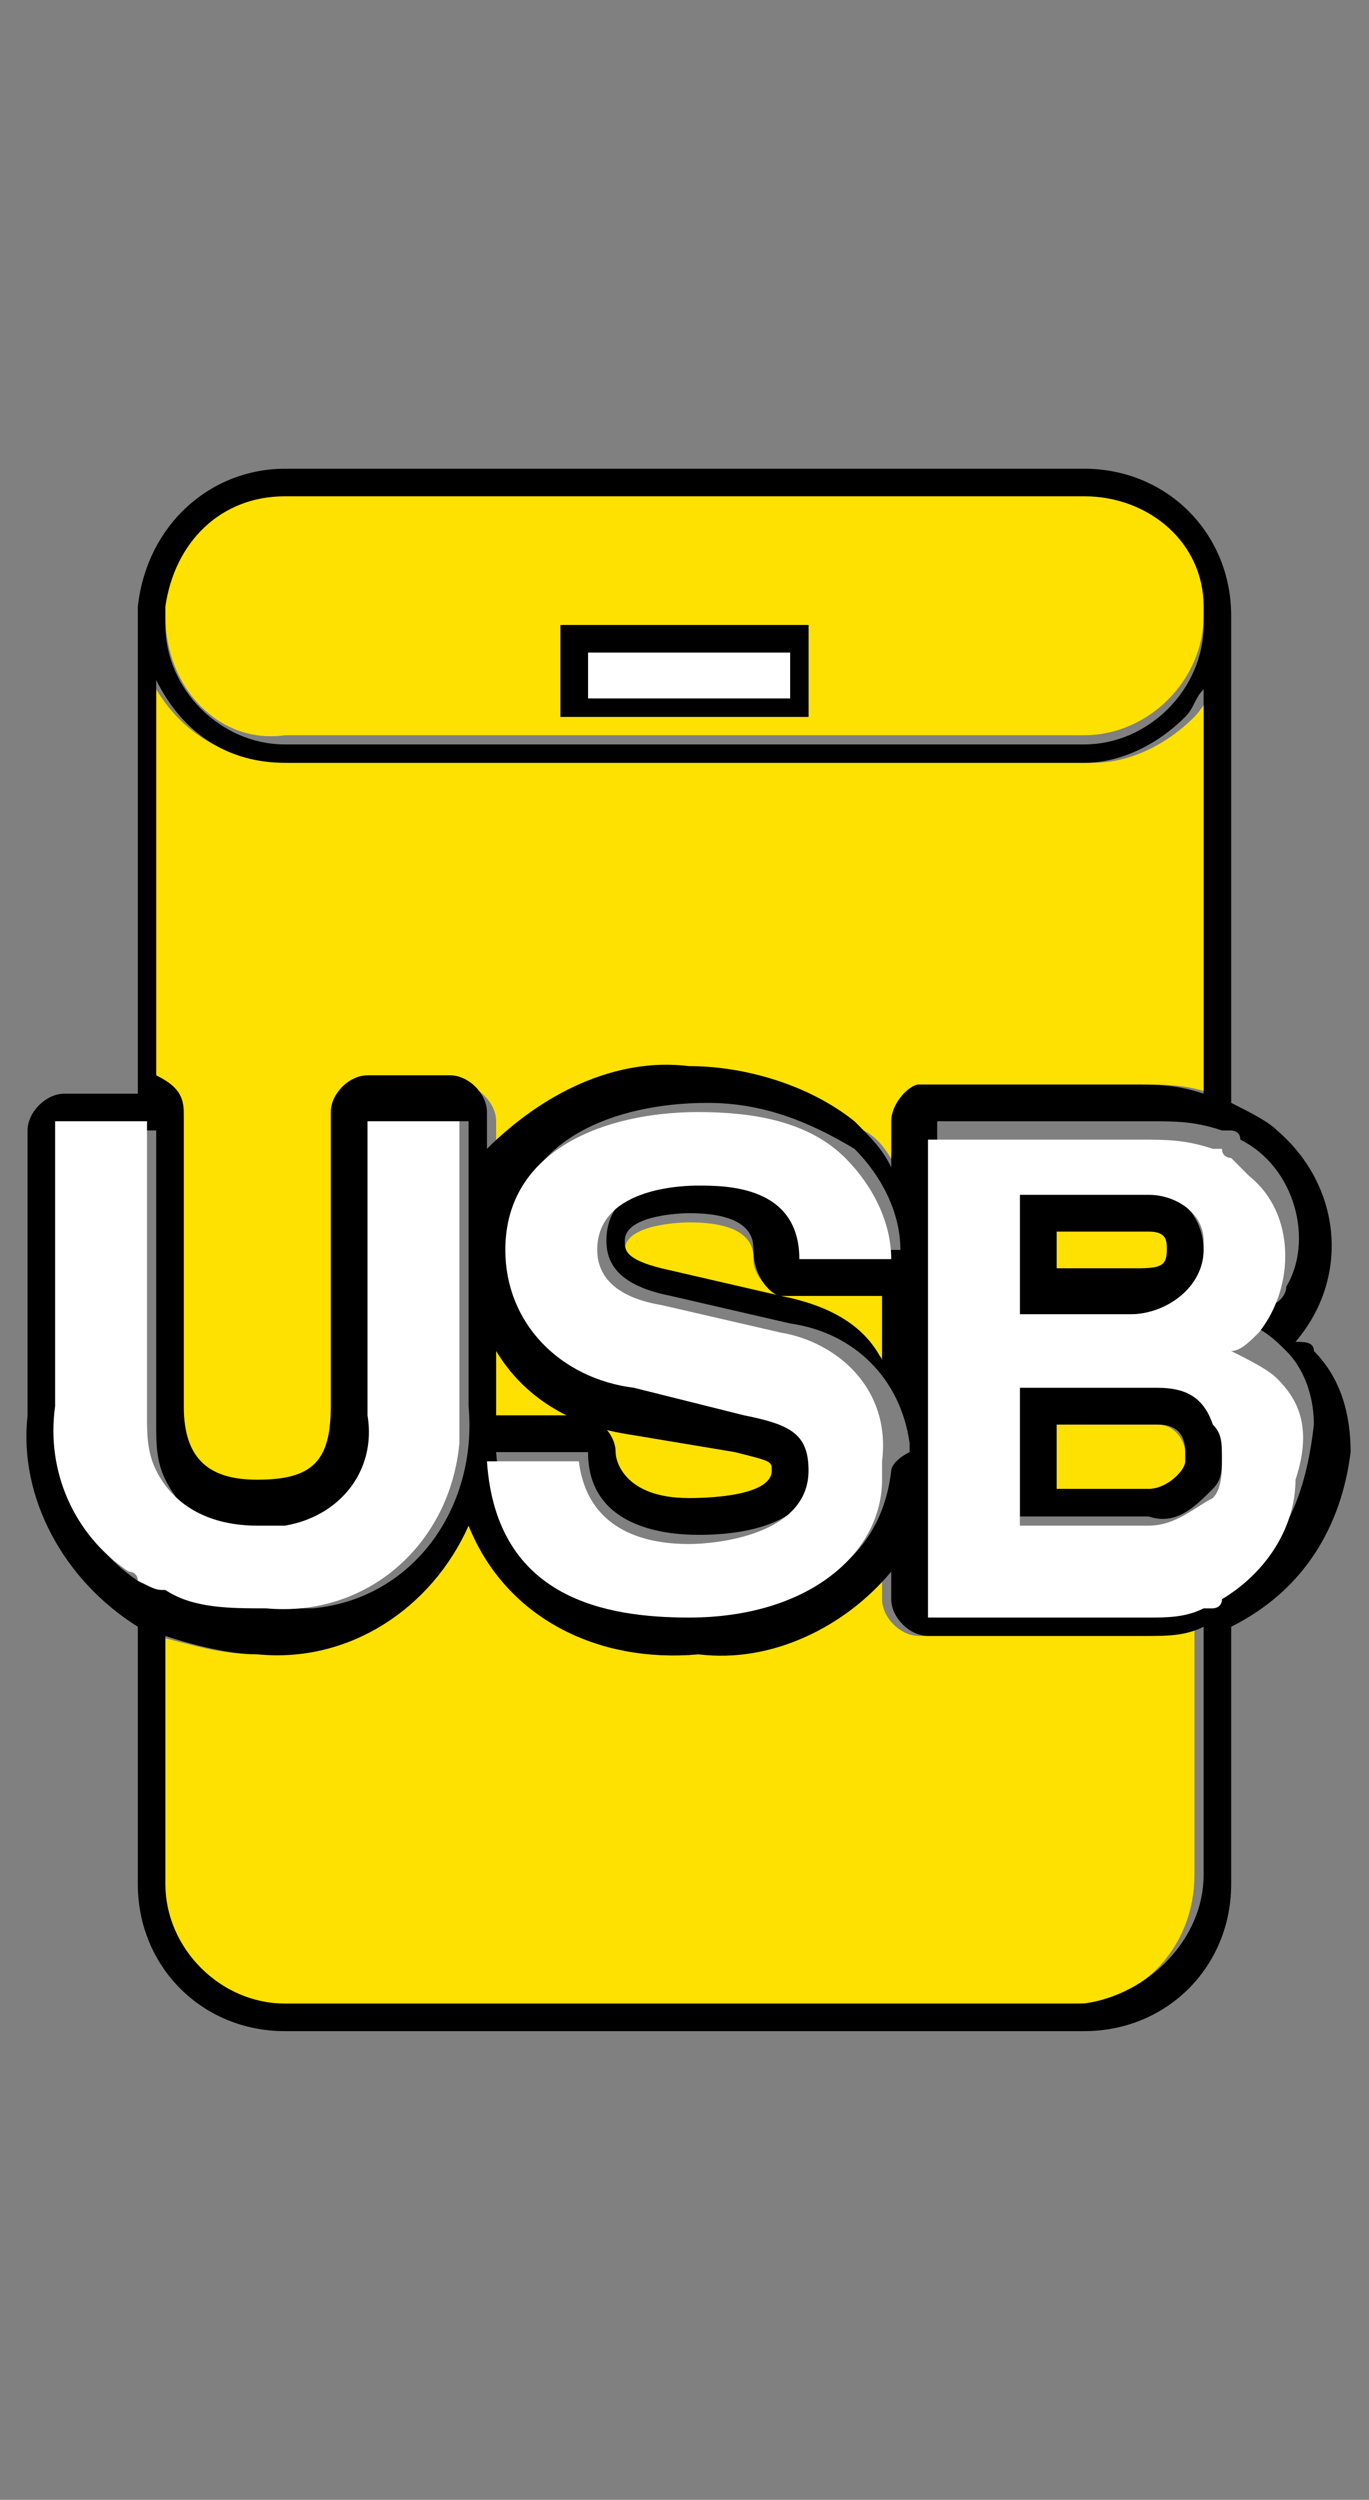
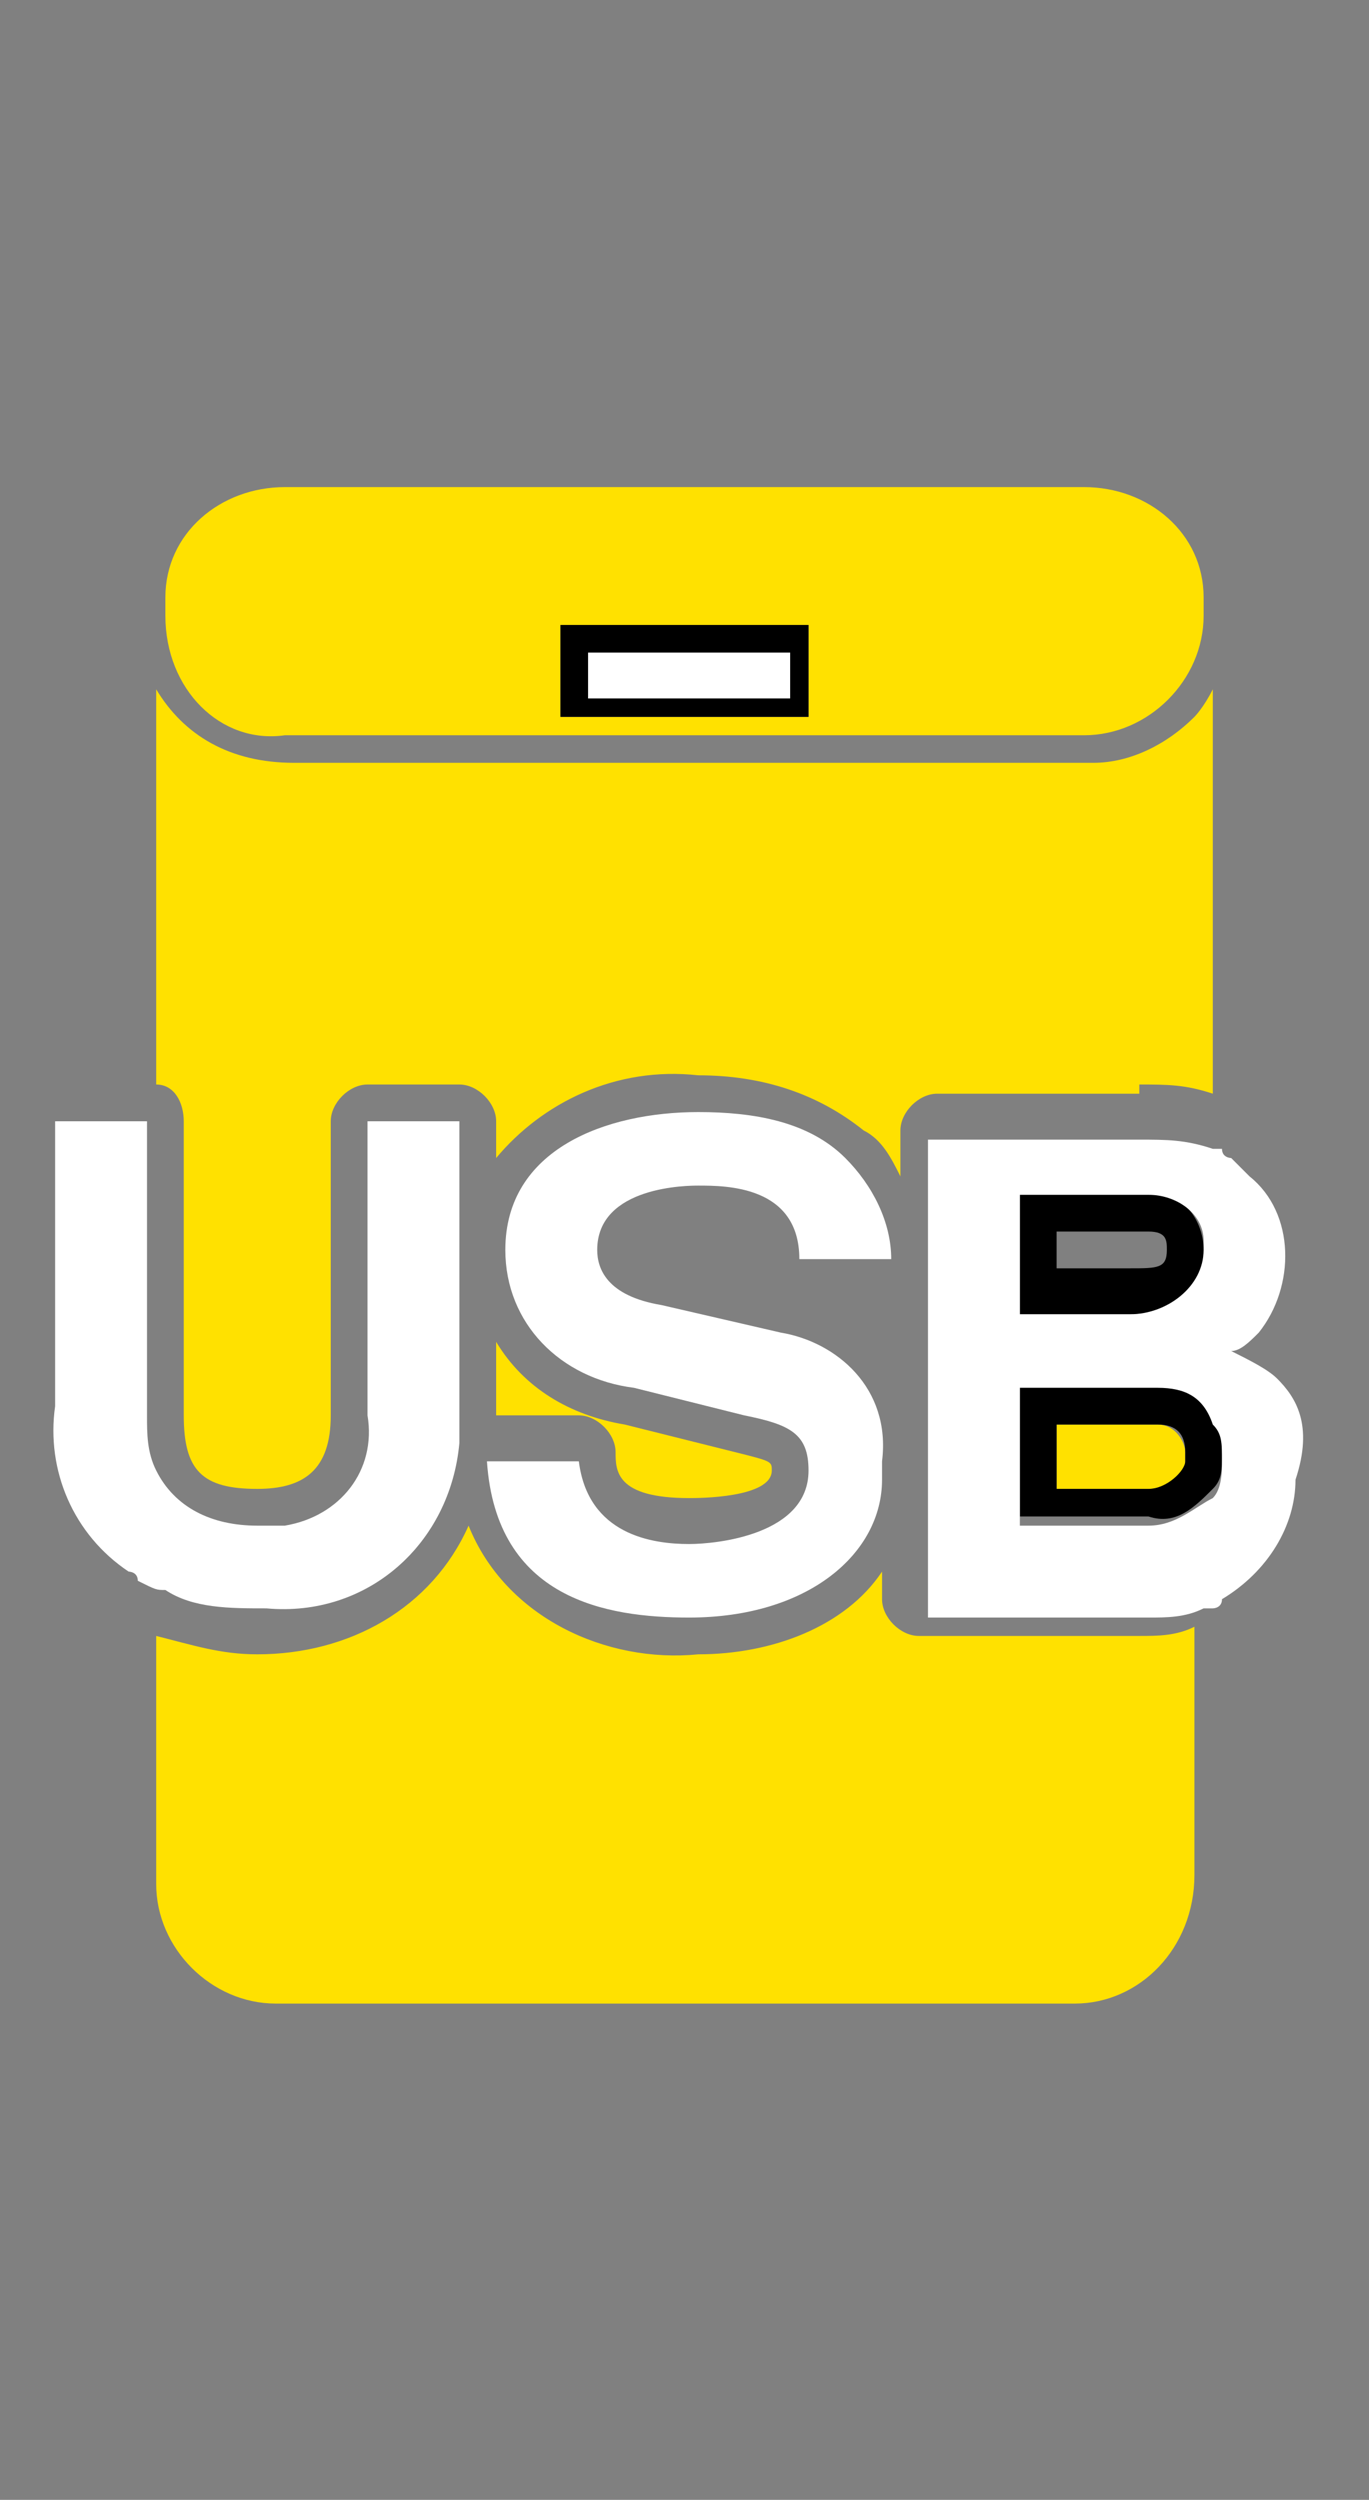
<svg xmlns="http://www.w3.org/2000/svg" version="1.1" id="レイヤー_1" x="0px" y="0px" viewBox="0 0 14.9 27.2" style="enable-background:new 0 0 14.9 27.2;" xml:space="preserve">
  <rect x="0" y="0" width="14.9" height="27.2" fill="#808080" stroke="none" />
  <style type="text/css">
	.st0{fill:none;}
	.st1{fill:#FFE100;}
	.st2{fill:#FFFFFF;}
</style>
  <title>usb</title>
  <g>
    <g id="H2">
      <rect x="-17.3" y="0" class="st0" width="49.6" height="27.2" />
    </g>
    <g id="レイアウト">
      <path class="st1" d="M7.6,18c-1,0.1-2.1-0.4-2.5-1.4C4.7,17.5,3.8,18,2.8,18c-0.4,0-0.7-0.1-1.1-0.2l0,2.7c0,0.7,0.6,1.3,1.3,1.3    h0l8.7,0c0.7,0,1.3-0.6,1.3-1.4v0l0-2.7c-0.2,0.1-0.4,0.1-0.6,0.1h-2.4c-0.2,0-0.4-0.2-0.4-0.4v-0.3C9.2,17.7,8.4,18,7.6,18z" />
      <path class="st1" d="M12.6,15.5h-1.1v0.7h1c0.2,0,0.4-0.1,0.4-0.3c0,0,0,0,0-0.1C12.9,15.7,12.8,15.5,12.6,15.5    C12.6,15.5,12.6,15.5,12.6,15.5z" />
-       <path class="st1" d="M12.7,13.6c0-0.1,0-0.2-0.2-0.2h-1v0.4h0.8C12.6,13.9,12.7,13.8,12.7,13.6z" />
-       <path class="st1" d="M9.6,14.1h-1c-0.2,0-0.4-0.2-0.4-0.4c0-0.1,0-0.4-0.7-0.4c0,0-0.7,0-0.7,0.3c0,0.1,0,0.2,0.4,0.3l1.3,0.3    c0.5,0.1,0.9,0.3,1.2,0.7v-0.7C9.7,14.1,9.6,14.1,9.6,14.1z" />
      <path class="st1" d="M12.4,11.8c0.3,0,0.5,0,0.8,0.1l0-4.4C13.1,7.7,13,7.8,13,7.8c-0.3,0.3-0.7,0.5-1.1,0.5l-8.7,0h0    C2.5,8.3,2,8,1.7,7.5l0,4.3c0.2,0,0.3,0.2,0.3,0.4v3.2c0,0.6,0.2,0.8,0.8,0.8c0.5,0,0.8-0.2,0.8-0.8v-3.2c0-0.2,0.2-0.4,0.4-0.4h1    c0.2,0,0.4,0.2,0.4,0.4v0.4c0.5-0.6,1.3-1,2.2-0.9c0.7,0,1.3,0.2,1.8,0.6c0.2,0.1,0.3,0.3,0.4,0.5v-0.5c0-0.2,0.2-0.4,0.4-0.4    H12.4z" />
      <path class="st1" d="M6.3,15.4c0.2,0,0.4,0.2,0.4,0.4c0,0.2,0,0.5,0.8,0.5c0.1,0,0.9,0,0.9-0.3c0-0.1,0-0.1-0.4-0.2l-1.2-0.3    c-0.6-0.1-1.1-0.4-1.4-0.9v0.7c0,0,0,0.1,0,0.1c0,0,0,0,0,0H6.3z" />
      <path class="st1" d="M1.8,6.7C1.8,6.8,1.8,6.8,1.8,6.7c0,0.8,0.6,1.4,1.3,1.3h0l8.7,0c0.7,0,1.3-0.6,1.3-1.3c0,0,0-0.1,0-0.1l0,0    v0c0,0,0-0.1,0-0.1c0-0.7-0.6-1.2-1.3-1.2h0l-8.7,0c-0.7,0-1.3,0.5-1.3,1.2C1.8,6.6,1.8,6.6,1.8,6.7L1.8,6.7L1.8,6.7z M6.1,7.8    l0-1l2.7,0l0,1L6.1,7.8z" />
-       <path d="M14.7,15.8c0-0.4-0.1-0.8-0.4-1.1c0-0.1-0.1-0.1-0.2-0.1c0.6-0.7,0.5-1.7-0.2-2.3c-0.1-0.1-0.3-0.2-0.5-0.3l0-5.2    c0,0,0-0.1,0-0.1l0,0c0-0.9-0.7-1.6-1.6-1.6h0l-8.7,0c-0.8,0-1.5,0.6-1.6,1.5l0,0l0,5.3H0.7c-0.2,0-0.4,0.2-0.4,0.4v3.1    c-0.1,0.9,0.4,1.8,1.2,2.3l0,2.8v0c0,0.9,0.7,1.6,1.6,1.6h0l8.7,0c0.9,0,1.6-0.7,1.6-1.6c0,0,0,0,0,0l0,0l0-2.8    C14.2,17.3,14.6,16.6,14.7,15.8z M10.1,17.8h2.4c0.2,0,0.4,0,0.6-0.1l0,2.7v0c0,0.7-0.6,1.3-1.3,1.4l-8.7,0h0    c-0.7,0-1.3-0.6-1.3-1.3l0-2.7C2.1,17.9,2.5,18,2.8,18c1,0.1,1.9-0.5,2.3-1.4c0.4,1,1.4,1.5,2.5,1.4c0.8,0.1,1.6-0.3,2.1-0.9v0.3    C9.7,17.6,9.9,17.8,10.1,17.8z M5.4,15.4v-0.7c0.3,0.5,0.8,0.8,1.4,0.9L8,15.8c0.4,0.1,0.4,0.1,0.4,0.2c0,0.3-0.8,0.3-0.9,0.3    c-0.7,0-0.8-0.4-0.8-0.5c0-0.2-0.2-0.4-0.4-0.4L5.4,15.4C5.4,15.4,5.4,15.4,5.4,15.4C5.4,15.4,5.4,15.4,5.4,15.4z M9.7,16    c-0.1,0.9-0.8,1.5-2.1,1.5c-0.9,0-2.1-0.2-2.2-1.7h1c0,0.8,0.8,0.9,1.2,0.9c0.2,0,1.3,0,1.3-0.8c0-0.4-0.2-0.5-0.7-0.6l-1.2-0.3    c-0.8-0.1-1.4-0.7-1.4-1.5c0-1.1,1.1-1.5,2.1-1.5c0.6,0,1.1,0.2,1.6,0.5c0.3,0.3,0.5,0.7,0.5,1.1h-1c0-0.8-0.9-0.8-1.1-0.8    c-0.2,0-1.1,0-1.1,0.7c0,0.3,0.2,0.5,0.7,0.6l1.3,0.3c0.7,0.1,1.2,0.6,1.3,1.3c0,0,0,0.1,0,0.1C9.7,15.9,9.7,16,9.7,16L9.7,16z     M8.5,14.1l-1.3-0.3c-0.4-0.1-0.4-0.2-0.4-0.3c0-0.3,0.7-0.3,0.7-0.3c0.7,0,0.7,0.3,0.7,0.4C8.2,13.9,8.4,14.1,8.5,14.1l1,0    c0,0,0.1,0,0.1,0v0.7C9.4,14.4,9,14.2,8.5,14.1z M9.7,12.2v0.5c-0.1-0.2-0.2-0.3-0.4-0.5c-0.5-0.4-1.2-0.6-1.8-0.6    c-0.8-0.1-1.6,0.3-2.2,0.9v-0.4c0-0.2-0.2-0.4-0.4-0.4H4c-0.2,0-0.4,0.2-0.4,0.4v3.2c0,0.6-0.2,0.8-0.8,0.8    c-0.5,0-0.8-0.2-0.8-0.8v-3.2c0-0.2-0.1-0.3-0.3-0.4l0-4.3C2,8,2.5,8.3,3.1,8.3h0l8.7,0c0.4,0,0.8-0.2,1.1-0.5    c0.1-0.1,0.1-0.2,0.2-0.3l0,4.4c-0.3-0.1-0.5-0.1-0.8-0.1h-2.3C9.9,11.8,9.7,12,9.7,12.2z M1.8,6.6c0.1-0.7,0.6-1.2,1.3-1.2l8.7,0    h0c0.7,0,1.3,0.5,1.3,1.2c0,0,0,0.1,0,0.1v0l0,0c0,0,0,0.1,0,0.1c0,0.7-0.6,1.3-1.3,1.3l-8.7,0h0c-0.7,0-1.3-0.6-1.3-1.3    c0,0,0-0.1,0-0.1v0C1.8,6.6,1.8,6.6,1.8,6.6z M1.5,17.2c-0.6-0.4-0.9-1.1-0.8-1.8v-3.1h1v3.2c0,0.2,0,0.4,0.1,0.6    c0.2,0.4,0.6,0.7,1.1,0.6c0.6,0.1,1.1-0.4,1.2-1c0-0.1,0-0.2,0-0.3v-3.2h1v3.1c0.1,1.1-0.6,2.1-1.7,2.2c-0.1,0-0.3,0-0.4,0    c-0.4,0-0.7-0.1-1.1-0.2c0,0-0.1,0-0.1-0.1C1.6,17.2,1.6,17.2,1.5,17.2L1.5,17.2z M13.4,17.2c0,0-0.1,0-0.1,0.1c0,0-0.1,0-0.1,0    c-0.2,0.1-0.4,0.1-0.6,0.1h-2.4v-5.2h2.3c0.3,0,0.5,0,0.8,0.1c0,0,0.1,0,0.1,0c0,0,0.1,0,0.1,0.1c0.6,0.3,0.8,1.1,0.5,1.6    c0,0.1-0.1,0.2-0.2,0.2c-0.1,0.1-0.2,0.2-0.3,0.2c0,0-0.1,0-0.1,0c0,0-0.1,0-0.1,0c0,0-0.1,0-0.1,0c0,0,0.1,0,0.1,0    c0,0,0.1,0,0.1,0c0,0,0.1,0,0.1,0c0.2,0,0.4,0.2,0.5,0.3c0.2,0.2,0.3,0.5,0.3,0.8C14.2,16.4,13.9,16.9,13.4,17.2L13.4,17.2z" />
      <path d="M13.1,13.6c0-0.3-0.2-0.6-0.5-0.6c0,0,0,0-0.1,0h-1.4v1.3h1.2C12.8,14.3,13.1,14.1,13.1,13.6z M11.5,13.4h1    c0.2,0,0.2,0.1,0.2,0.2c0,0.2-0.1,0.2-0.4,0.2h-0.8L11.5,13.4z" />
      <path d="M13.2,16.2c0.1-0.1,0.1-0.2,0.1-0.4c0-0.1,0-0.2-0.1-0.4c-0.1-0.2-0.4-0.4-0.6-0.4h-1.5v1.5h1.4    C12.8,16.6,13,16.4,13.2,16.2z M12.5,16.2h-1v-0.7h1.1c0.2,0,0.3,0.1,0.3,0.3c0,0,0,0,0,0.1C12.9,16,12.7,16.2,12.5,16.2    C12.5,16.2,12.5,16.2,12.5,16.2z" />
      <path class="st2" d="M1.8,17.3c0.3,0.2,0.7,0.2,1.1,0.2c1.1,0.1,2-0.7,2.1-1.8c0-0.1,0-0.3,0-0.4v-3.1H4v3.2    c0.1,0.6-0.3,1.1-0.9,1.2c-0.1,0-0.2,0-0.3,0c-0.5,0-0.9-0.2-1.1-0.6c-0.1-0.2-0.1-0.4-0.1-0.6v-3.2h-1v3.1    c-0.1,0.7,0.2,1.4,0.8,1.8c0,0,0.1,0,0.1,0.1C1.7,17.3,1.7,17.3,1.8,17.3z" />
      <path class="st2" d="M8.5,14.5l-1.3-0.3c-0.6-0.1-0.7-0.4-0.7-0.6c0-0.7,1-0.7,1.1-0.7c0.3,0,1.1,0,1.1,0.8h1    c0-0.4-0.2-0.8-0.5-1.1c-0.4-0.4-1-0.5-1.6-0.5c-1,0-2.1,0.4-2.1,1.5c0,0.8,0.6,1.4,1.4,1.5l1.2,0.3c0.5,0.1,0.7,0.2,0.7,0.6    c0,0.7-1,0.8-1.3,0.8c-0.4,0-1.1-0.1-1.2-0.9h-1c0.1,1.5,1.3,1.7,2.2,1.7c1.3,0,2.1-0.7,2.1-1.5c0,0,0-0.1,0-0.1c0,0,0-0.1,0-0.1    C9.7,15.1,9.1,14.6,8.5,14.5z" />
      <path class="st2" d="M13.9,15c-0.1-0.1-0.3-0.2-0.5-0.3c0,0-0.1,0-0.1,0c0,0-0.1,0-0.1,0c0,0-0.1,0-0.1,0c0,0,0.1,0,0.1,0    c0,0,0.1,0,0.1,0c0,0,0.1,0,0.1,0c0.1,0,0.2-0.1,0.3-0.2c0.4-0.5,0.4-1.3-0.1-1.7c-0.1-0.1-0.1-0.1-0.2-0.2c0,0-0.1,0-0.1-0.1    c0,0-0.1,0-0.1,0c-0.3-0.1-0.5-0.1-0.8-0.1h-2.3v5.2h2.4c0.2,0,0.4,0,0.6-0.1c0,0,0.1,0,0.1,0c0,0,0.1,0,0.1-0.1    c0.5-0.3,0.8-0.8,0.8-1.3C14.3,15.5,14.1,15.2,13.9,15z M11.1,13h1.4c0.3,0,0.6,0.2,0.6,0.5c0,0,0,0,0,0.1c0,0.4-0.4,0.7-0.8,0.7    h-1.2V13z M12.5,16.6h-1.4v-1.5h1.5c0.3,0,0.5,0.1,0.6,0.4c0.1,0.1,0.1,0.2,0.1,0.4c0,0.1,0,0.3-0.1,0.4    C13,16.4,12.8,16.6,12.5,16.6L12.5,16.6z" />
      <rect x="6.4" y="7.1" class="st2" width="2.2" height="0.5" />
      <path d="M6.1,6.8l0,1l2.7,0l0-1L6.1,6.8z M8.6,7.1v0.5l-2.2,0l0-0.5L8.6,7.1z" />
    </g>
  </g>
</svg>